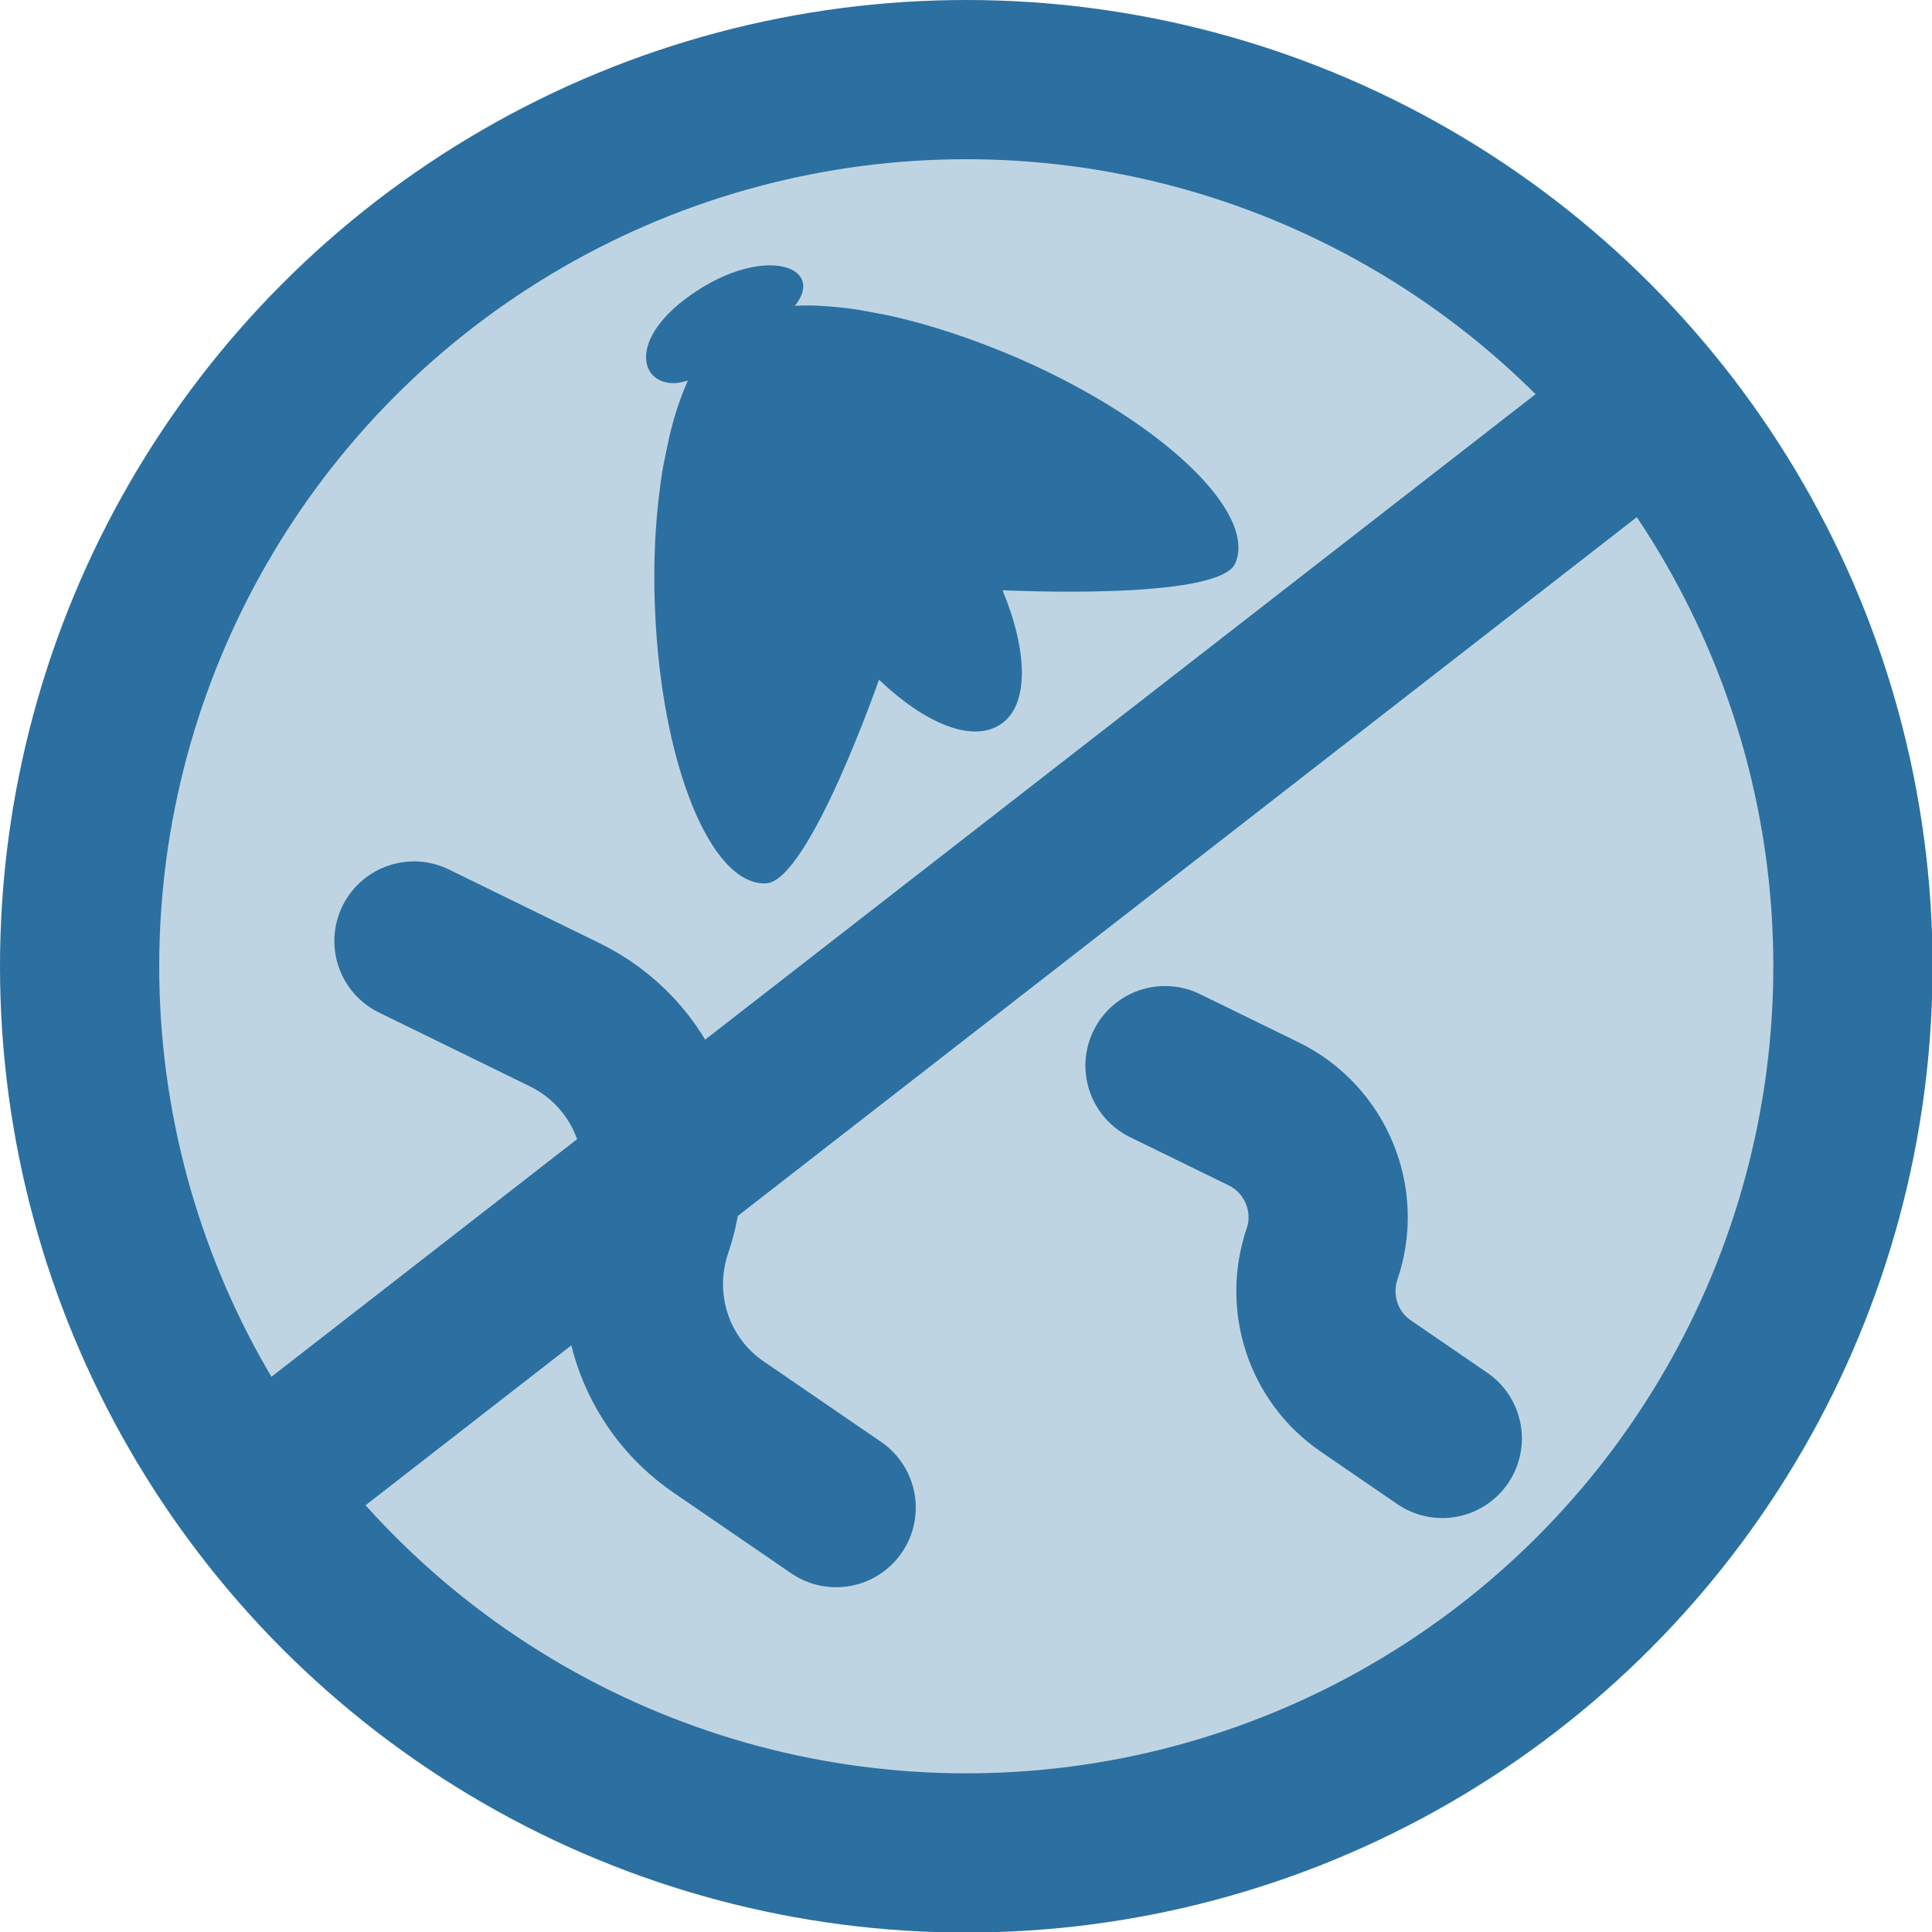
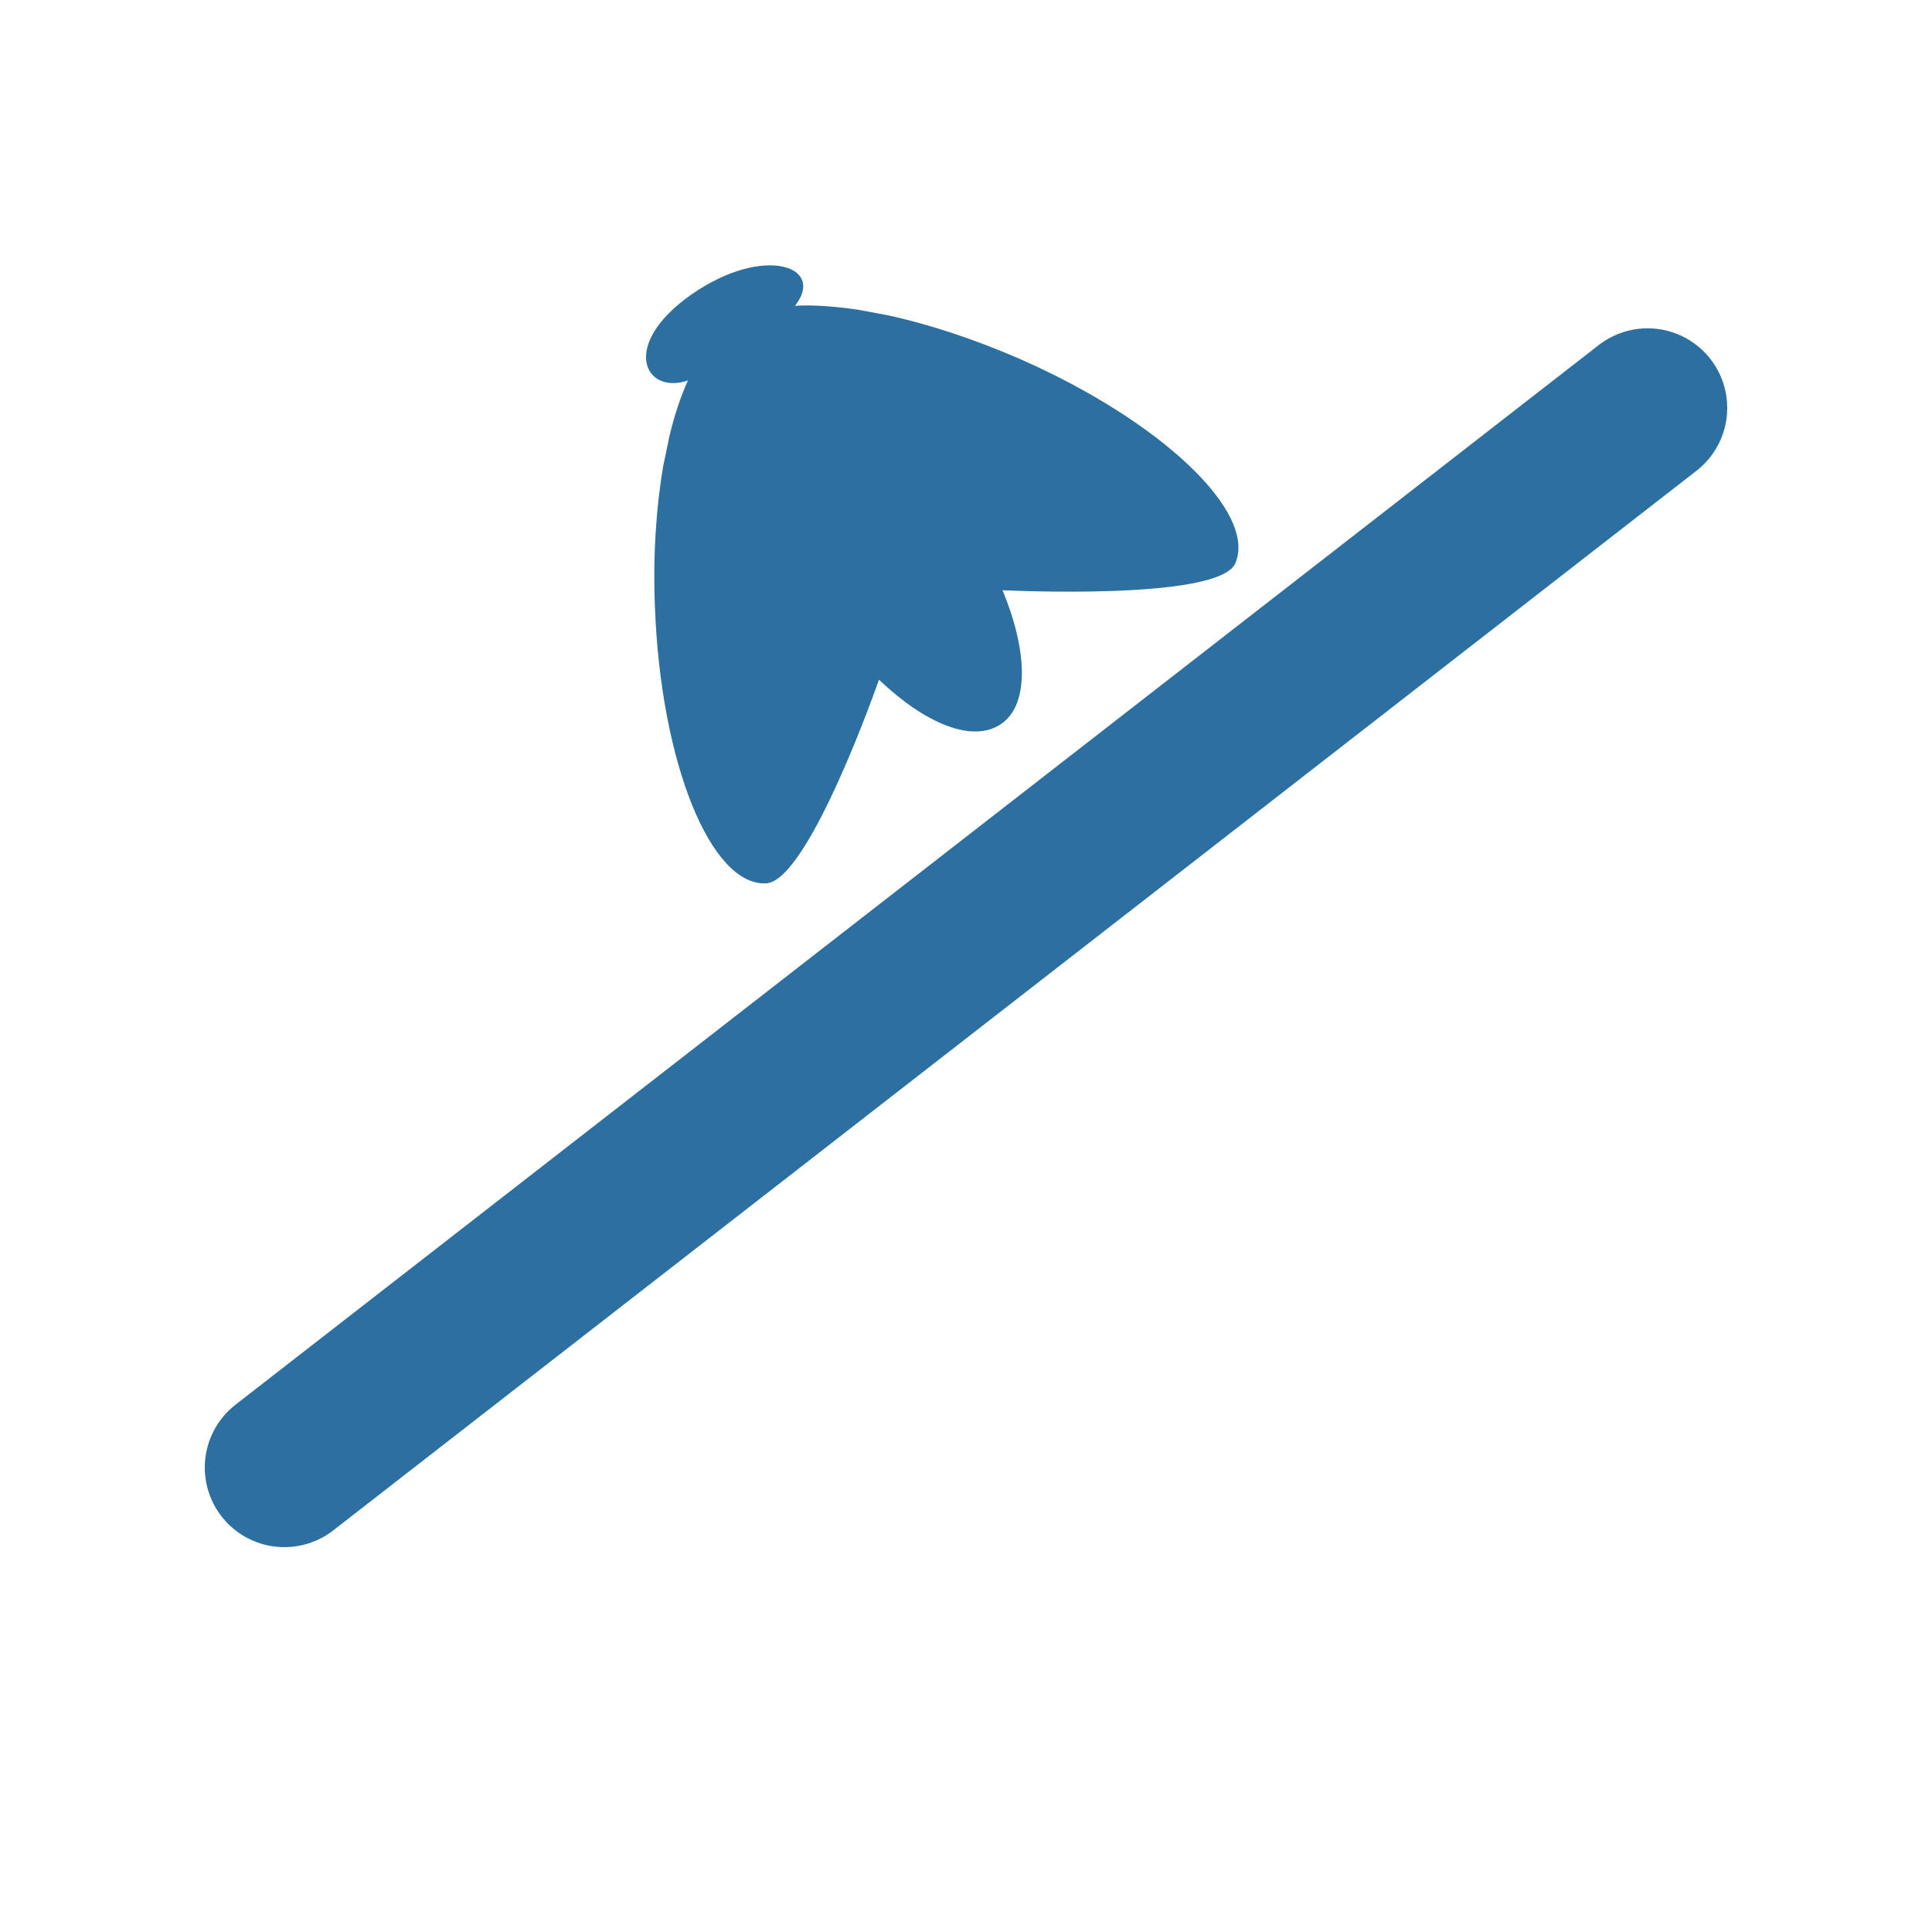
<svg xmlns="http://www.w3.org/2000/svg" version="1.1" id="Layer_2_00000159430985211018668730000013929988687730042505_" x="0px" y="0px" viewBox="0 0 351.9 351.9" style="enable-background:new 0 0 351.9 351.9;" xml:space="preserve">
  <style type="text/css"> .st0{fill:#BFD4E2;stroke:#2B70A0;stroke-width:29;stroke-linecap:round;stroke-linejoin:round;} .st1{fill:none;stroke:#2B70A0;stroke-width:29;stroke-linecap:round;stroke-linejoin:round;} .st2{fill-rule:evenodd;clip-rule:evenodd;fill:#2B70A0;} </style>
  <g id="Layer_1-2">
    <g>
      <g>
-         <circle class="st0" cx="176" cy="176" r="161.5" />
        <line class="st1" x1="51.8" y1="267.3" x2="300.1" y2="74.3" />
      </g>
-       <path class="st1" d="M75.4,171.4l27.4,13.4c14.4,7,21.3,23.6,16.1,38.8l0,0c-4.6,13.5,0.3,28.4,12.1,36.4l21.3,14.6" />
-       <path class="st1" d="M212.2,194.1l18,8.8c9.4,4.6,14,15.6,10.6,25.5l0,0c-3,8.9,0.2,18.7,7.9,24l14,9.6" />
    </g>
    <path class="st2" d="M126,53.6c13.1-9.1,24.5-5.1,18.8,2.1c3.3-0.2,7.2,0.1,11.4,0.7l5.4,1c7.4,1.6,15.7,4.3,24.2,8 c25.7,11.3,43.2,27.9,39.2,37.2c-3,6.9-42.4,4.9-42.4,4.9c4.6,11.1,4.9,20.9-0.3,24.4s-13.8-0.1-22.2-8.1c0,0-12.8,36.8-20.6,37.1 c-10.1,0.4-19.1-22-20.2-50.1c-0.4-9.4,0.2-18.3,1.5-25.9l1.1-5.3c0.9-3.9,2.1-7.4,3.4-10.3C117.4,72,112.8,62.8,126,53.6L126,53.6 z" />
  </g>
</svg>